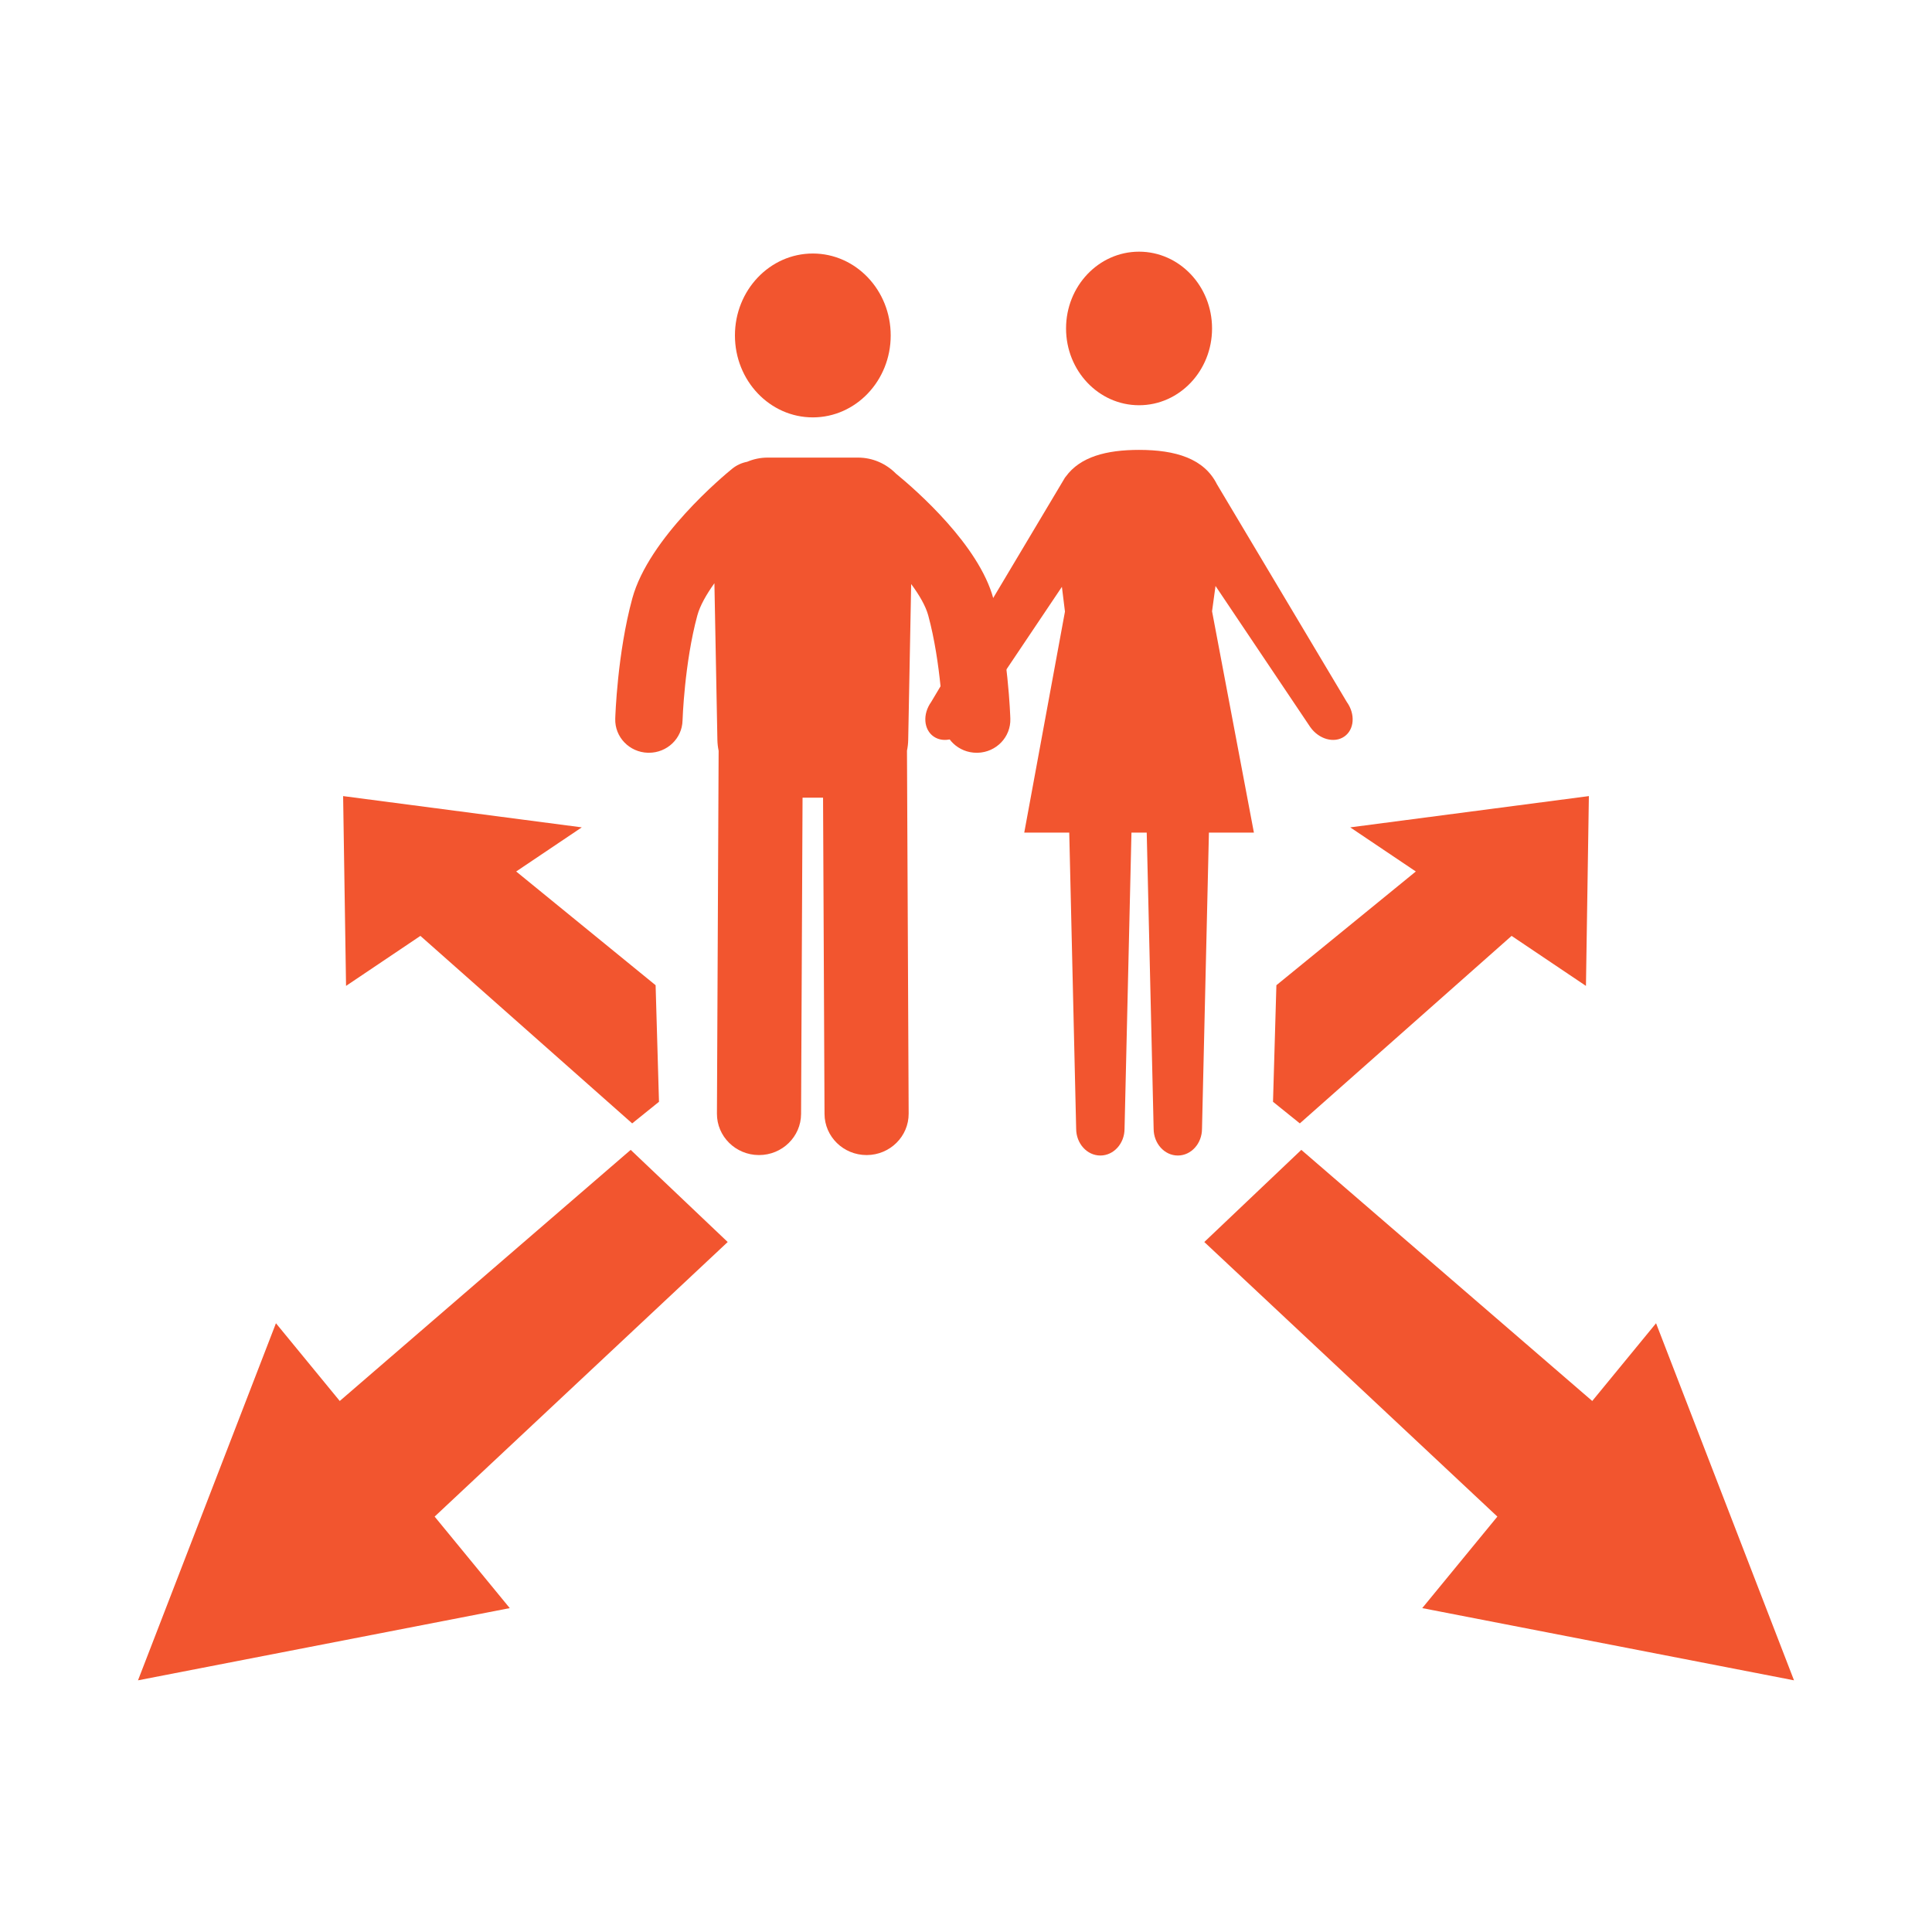
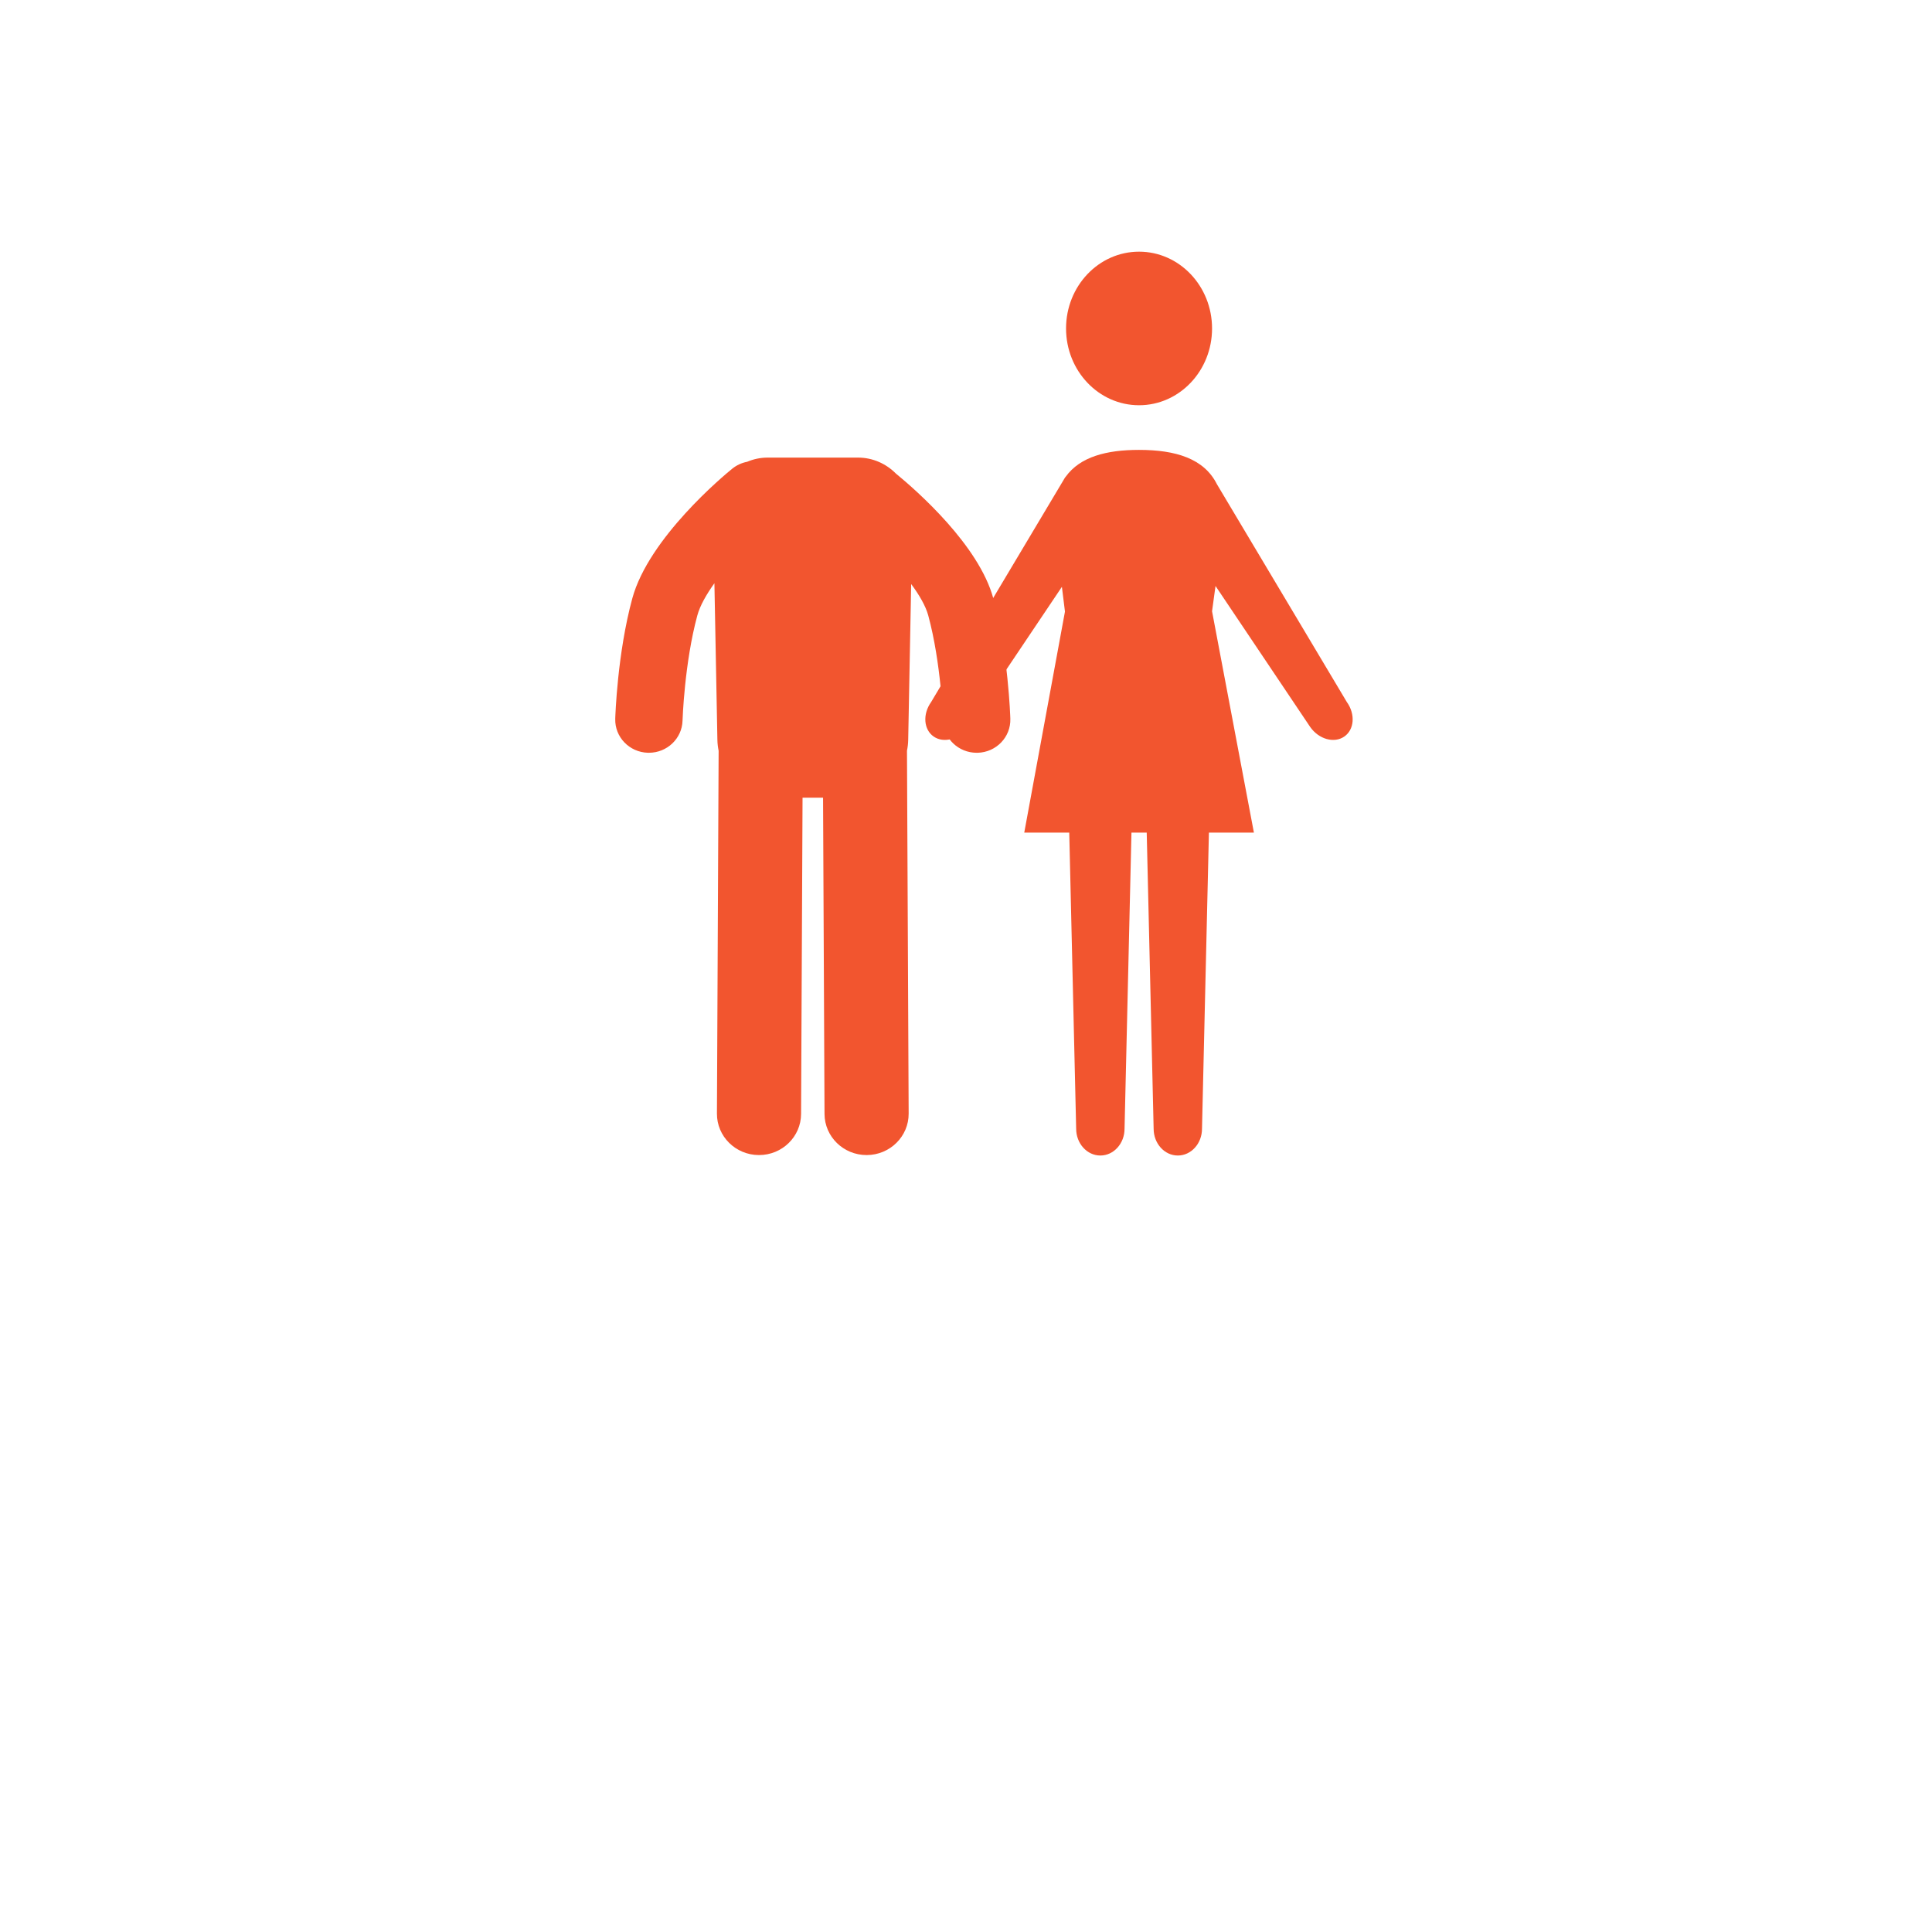
<svg xmlns="http://www.w3.org/2000/svg" id="b" width="140" height="140" viewBox="0 0 140 140">
-   <polygon points="130 121.763 120.004 95.887 115.38 101.521 94.298 83.324 87.268 90.001 108.505 109.898 103.061 116.53 130 121.763" style="fill:#f2552f;" />
-   <polygon points="45.702 83.324 24.62 101.521 19.996 95.887 10 121.763 36.939 116.53 31.495 109.898 52.732 90.001 45.702 83.324" style="fill:#f2552f;" />
-   <polygon points="97.842 59.954 102.596 63.151 92.492 71.393 92.247 79.84 94.19 81.405 109.536 67.818 114.924 71.442 115.136 57.688 97.842 59.954" style="fill:#f2552f;" />
-   <polygon points="47.508 71.393 37.404 63.151 42.158 59.954 24.864 57.688 25.076 71.442 30.464 67.818 45.81 81.405 47.753 79.84 47.508 71.393" style="fill:#f2552f;" />
  <g>
-     <path d="m64.544,24.308c0,3.279-2.527,5.937-5.644,5.937s-5.644-2.658-5.644-5.937,2.527-5.937,5.644-5.937,5.644,2.658,5.644,5.937Z" style="fill:#f2552f;" />
    <path d="m71.981,43.367c-1.046-3.851-5.514-7.782-7.064-9.054-.71-.713-1.675-1.154-2.745-1.154h-6.543c-.528,0-1.03.11-1.489.304-.387.074-.762.242-1.087.506-.615.5-6.043,5.014-7.235,9.398-1.086,3.996-1.229,8.53-1.235,8.721-.038,1.321,1.021,2.422,2.367,2.46.024,0,.048,0,.072,0,1.314,0,2.398-1.026,2.437-2.323.001-.042.135-4.18,1.072-7.626.191-.703.647-1.512,1.238-2.336l.216,11.35c.005.271.037.535.09.792l-.123,26.29c-.008,1.652,1.351,2.998,3.035,3.005h.014c1.677,0,3.041-1.33,3.048-2.978l.107-22.919h1.486l.106,22.919c.008,1.647,1.371,2.978,3.048,2.978h.014c1.684-.007,3.042-1.353,3.035-3.005l-.122-26.295c.052-.255.084-.518.089-.787l.215-11.291c.597.805,1.052,1.593,1.238,2.277.936,3.446,1.071,7.584,1.072,7.625.038,1.298,1.122,2.325,2.437,2.325.024,0,.047,0,.071,0,1.347-.038,2.407-1.139,2.368-2.461-.006-.191-.149-4.726-1.235-8.721Z" style="fill:#f2552f;" />
    <path d="m87.83,23.801c0,3.073-2.368,5.564-5.29,5.564s-5.29-2.491-5.29-5.564,2.368-5.564,5.29-5.564,5.29,2.491,5.29,5.564Z" style="fill:#f2552f;" />
    <path d="m97.599,50.876l-9.416-15.787c-.932-1.863-2.995-2.488-5.643-2.488-2.367,0-4.266.499-5.308,1.935-.02.025-.042.048-.061.075l-.084.142c-.025.04-.049.081-.073.123l-9.543,16c-.626.879-.54,1.998.192,2.5.732.502,1.833.196,2.458-.683l6.828-10.169.222,1.794-2.95,16.017h3.261l.501,21.456c0,1.073.785,1.942,1.753,1.942s1.753-.869,1.753-1.942l.501-21.456h1.106l.501,21.456c0,1.073.785,1.942,1.753,1.942s1.752-.869,1.752-1.942l.501-21.456h3.26l-3.033-16.04.251-1.834,6.87,10.232c.626.879,1.726,1.185,2.458.683.732-.502.817-1.621.191-2.5Z" style="fill:#f2552f;" />
  </g>
</svg>